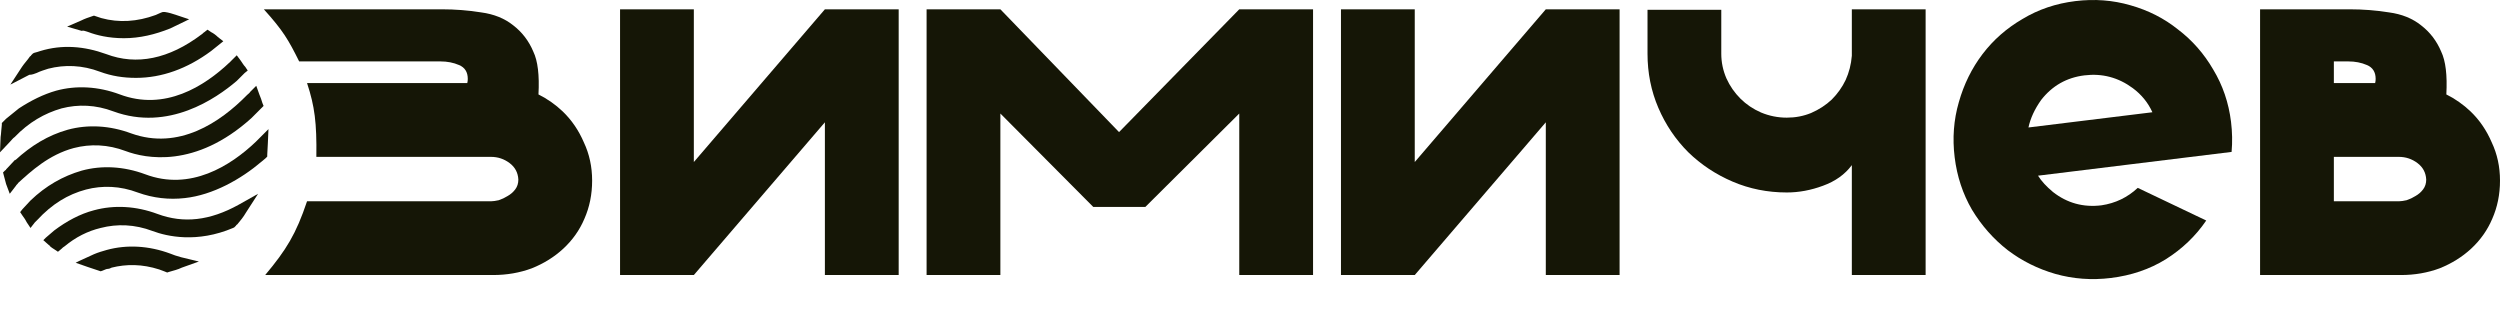
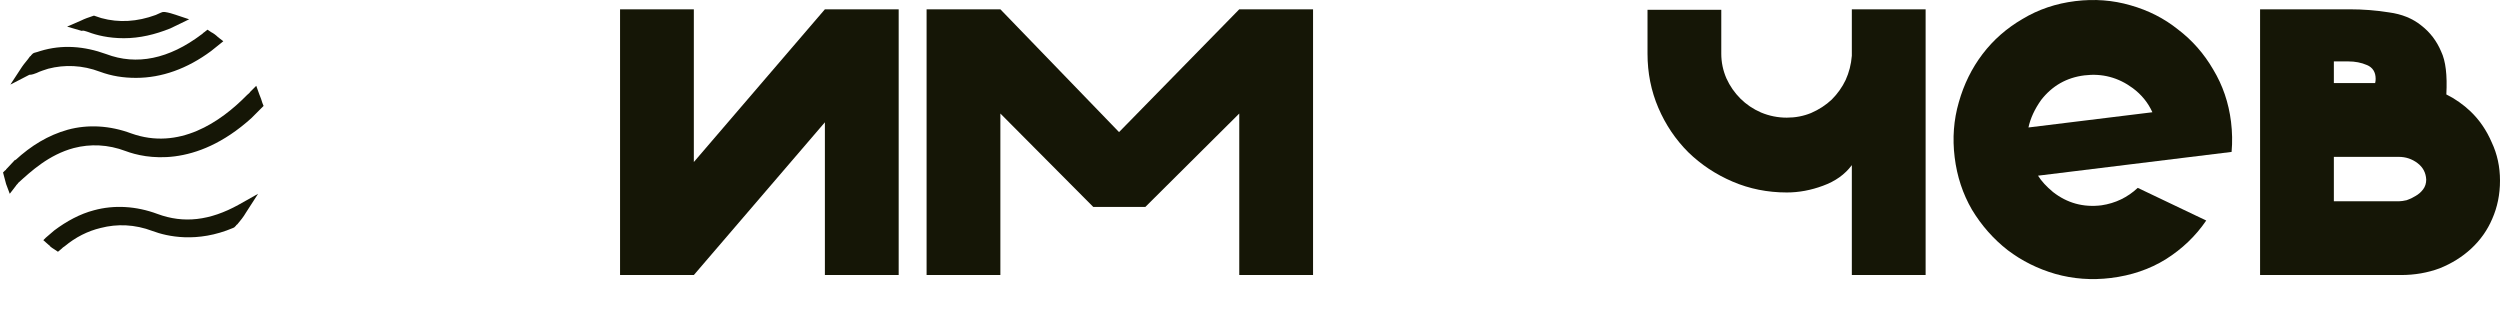
<svg xmlns="http://www.w3.org/2000/svg" viewBox="0 0 401.907 50" fill="none">
  <path d="M397.178 17.919C398.618 19.302 399.75 20.961 400.58 22.896C401.465 24.776 401.907 26.822 401.907 29.034C401.907 31.246 401.492 33.292 400.662 35.173C399.887 36.997 398.755 38.601 397.261 39.984C395.823 41.311 394.136 42.361 392.202 43.136C390.267 43.855 388.193 44.214 385.981 44.214H363.336V1.495H377.685C379.897 1.495 382.027 1.661 384.074 1.993C386.118 2.269 387.833 2.961 389.215 4.067C390.655 5.173 391.732 6.583 392.452 8.297C393.169 9.79 393.446 12.085 393.281 15.182C394.719 15.901 396.018 16.813 397.178 17.919ZM375.198 32.352H385.731C386.008 32.352 386.396 32.297 386.893 32.186C387.39 32.021 387.86 31.799 388.303 31.523C388.8 31.246 389.215 30.887 389.547 30.444C389.88 30.002 390.045 29.477 390.045 28.868C389.99 27.762 389.52 26.878 388.635 26.214C387.75 25.55 386.755 25.219 385.648 25.219H375.198V32.352ZM381.917 12.693C381.917 11.587 381.447 10.841 380.507 10.454C379.622 10.067 378.625 9.873 377.52 9.873H375.198V13.357H381.834C381.889 13.136 381.917 12.914 381.917 12.693Z" fill="#151606" />
  <path d="M327.637 28.243C328.192 29.122 328.994 29.998 330.049 30.872C332.328 32.653 334.925 33.365 337.832 33.008C340.076 32.677 342.023 31.741 343.673 30.202L354.68 35.452C352.981 37.945 350.811 40.022 348.174 41.683C345.585 43.283 342.643 44.285 339.351 44.689C336.277 45.066 333.298 44.847 330.411 44.032C327.579 43.209 325.027 41.935 322.755 40.208C320.473 38.427 318.566 36.265 317.027 33.724C315.544 31.176 314.615 28.365 314.237 25.292C313.86 22.218 314.082 19.265 314.905 16.434C315.719 13.549 316.992 10.969 318.719 8.695C320.446 6.422 322.583 4.544 325.13 3.061C327.672 1.523 330.506 0.562 333.635 0.178C336.71 -0.199 339.661 0.023 342.491 0.846C345.378 1.661 347.934 2.963 350.159 4.751C352.431 6.478 354.31 8.615 355.793 11.163C357.33 13.705 358.29 16.512 358.667 19.586C358.867 21.232 358.899 22.844 358.757 24.422L350.854 25.392L327.637 28.243ZM335.1 12.116C332.246 12.467 329.929 13.782 328.147 16.062C327.102 17.528 326.419 19.004 326.1 20.492L346.025 18.046C345.335 16.515 344.285 15.223 342.873 14.17C340.546 12.45 337.954 11.766 335.1 12.116Z" fill="#151606" />
  <path d="M276.718 6.97V8.629C276.718 10.011 276.996 11.338 277.548 12.61C278.103 13.827 278.848 14.905 279.788 15.845C280.73 16.785 281.835 17.532 283.107 18.085C284.434 18.638 285.816 18.914 287.254 18.914C288.636 18.914 289.935 18.666 291.153 18.168C292.425 17.615 293.53 16.896 294.472 16.011C295.412 15.071 296.156 14.02 296.711 12.859C297.264 11.643 297.596 10.343 297.706 8.961V1.495H309.568V44.214H297.706V26.546C296.599 28.039 295.052 29.145 293.06 29.864C291.125 30.583 289.191 30.942 287.254 30.942C284.157 30.942 281.255 30.361 278.546 29.2C275.834 28.039 273.457 26.463 271.41 24.472C269.365 22.426 267.761 20.048 266.601 17.338C265.439 14.629 264.859 11.726 264.859 8.629V1.578H276.718V2.988V6.97Z" fill="#151606" />
-   <path d="M248.508 44.214V19.661L227.439 44.214H215.578V1.495H227.439V26.048L248.508 1.495H260.37V44.214H248.508Z" fill="#151606" />
  <path d="M148.961 44.214V1.495H160.823L179.901 21.237L199.228 1.495H211.09V44.214H199.228V18.251L184.132 33.265H175.754L160.823 18.251V44.214H148.961Z" fill="#151606" />
  <path d="M132.612 44.214V19.661L111.543 44.214H99.681V1.495H111.543V26.048L132.612 1.495H144.474V44.214H132.612Z" fill="#151606" />
  <path d="M25.307 34.391C21.874 33.116 18.343 32.92 15.106 33.803C12.85 34.391 10.692 35.568 8.73 37.04L7.357 38.217L6.964 38.609L7.847 39.394C7.945 39.394 7.945 39.492 8.043 39.59C8.24 39.786 8.436 39.884 8.73 40.08L9.318 40.473L9.907 39.982C10.005 39.884 10.201 39.688 10.397 39.59C12.163 38.119 14.125 37.138 16.185 36.647C18.833 35.961 21.678 36.059 24.522 37.138C26.876 38.02 31.683 39.099 37.47 36.647L37.666 36.549L37.96 36.255C37.96 36.157 38.058 36.157 38.157 36.059C38.647 35.47 39.137 34.882 39.53 34.195L41.492 31.154L38.353 32.92C33.743 35.47 29.525 35.961 25.307 34.391Z" fill="#151606" />
  <path d="M11.869 23.798C14.517 23.111 17.362 23.21 20.206 24.288C23.345 25.466 31.388 27.133 40.413 18.992L41.884 17.52L41.982 17.422L42.374 17.03L42.178 16.539C42.08 16.147 41.884 15.657 41.688 15.166L41.197 13.793L40.216 14.774C40.118 14.97 39.922 15.068 39.726 15.264C35.41 19.678 28.74 24.19 21.089 21.444C17.656 20.169 14.125 19.973 10.888 20.855C7.749 21.738 5.003 23.406 2.452 25.76V25.662L0.981 27.231C0.981 27.329 0.883 27.329 0.785 27.427L0.49 27.722L0.589 28.114C0.687 28.604 0.883 29.095 0.981 29.585L1.569 31.155L2.55 29.88C2.648 29.683 2.845 29.585 2.943 29.389C5.003 27.525 7.847 24.877 11.869 23.798Z" fill="#151606" />
-   <path d="M2.354 22.033C4.61 19.678 7.16 18.207 9.907 17.422C12.555 16.736 15.4 16.834 18.245 17.913C27.072 21.15 34.723 15.853 38.058 13.008L39.334 11.733L39.824 11.341L39.432 10.752C39.137 10.458 38.941 10.066 38.647 9.673L38.058 8.889L37.372 9.575C37.274 9.673 37.078 9.87 36.979 9.968C32.86 13.891 26.484 17.913 19.225 15.166C15.792 13.891 12.261 13.695 9.024 14.578C6.964 15.166 5.003 16.147 3.041 17.422L0.981 19.09C0.785 19.286 0.687 19.384 0.49 19.58L0.294 19.777V20.071C0.196 20.757 0.196 21.444 0.098 22.033L0 24.485L1.668 22.719C1.864 22.523 2.06 22.229 2.354 22.033Z" fill="#151606" />
-   <path d="M28.151 41.063L27.955 41.652L28.151 41.063C27.857 40.965 27.661 40.867 27.367 40.769C23.934 39.494 20.403 39.298 17.166 40.18C16.479 40.377 15.792 40.573 15.106 40.867L12.752 41.946L12.163 42.24L14.125 42.927C14.713 43.123 15.302 43.319 15.89 43.515L16.185 43.613L16.479 43.515C16.773 43.417 17.068 43.221 17.362 43.221C17.558 43.221 17.754 43.123 17.95 43.025C20.304 42.436 22.855 42.436 25.601 43.319C25.896 43.417 26.092 43.515 26.386 43.613L26.877 43.81L27.171 43.712C27.857 43.515 28.642 43.319 29.23 43.025L31.977 42.044L29.133 41.357C28.838 41.259 28.446 41.161 28.151 41.063Z" fill="#151606" />
-   <path d="M43.159 20.758L41.688 22.229C41.492 22.425 41.295 22.622 41.099 22.818C37.078 26.643 30.604 30.763 23.345 28.016C19.912 26.741 16.381 26.545 13.144 27.428C10.103 28.311 7.357 29.88 4.905 32.234L3.629 33.607L3.237 34.098L3.629 34.686C3.924 35.079 4.12 35.373 4.316 35.765L4.905 36.648L5.591 35.765C5.689 35.667 5.885 35.471 5.984 35.373C8.338 32.823 10.888 31.253 13.831 30.469C16.479 29.782 19.324 29.88 22.168 30.959C24.62 31.842 27.171 32.136 29.721 31.842C34.233 31.351 38.745 28.801 42.08 25.956C42.276 25.76 42.473 25.662 42.669 25.466L42.963 25.172V24.878C42.963 24.289 43.061 23.602 43.061 23.014L43.159 20.758Z" fill="#151606" />
  <path d="M5.885 11.734L5.591 11.145L5.885 11.734C6.474 11.44 7.16 11.243 7.749 11.047C10.397 10.361 13.242 10.459 16.087 11.538C17.95 12.224 19.814 12.519 21.874 12.519C25.993 12.519 30.113 11.047 33.939 8.203L35.41 7.026L35.9 6.633L35.018 5.947C34.723 5.652 34.331 5.358 33.939 5.162L33.35 4.77L32.86 5.162C32.663 5.26 32.565 5.456 32.369 5.554C27.17 9.478 21.972 10.557 17.067 8.693C13.536 7.418 10.005 7.124 6.474 8.203C6.18 8.301 5.885 8.399 5.493 8.497L5.297 8.595L5.002 8.889C5.002 8.987 4.904 8.987 4.806 9.085C4.414 9.674 3.924 10.164 3.531 10.753L1.667 13.598L4.708 12.028C5.199 12.028 5.591 11.832 5.885 11.734Z" fill="#151606" />
  <path d="M13.929 5.064L14.223 5.162C15.498 5.652 17.46 6.143 19.912 6.143C22.462 6.143 24.915 5.554 27.367 4.573L30.407 3.102L28.348 2.415C27.759 2.219 27.171 2.023 26.484 1.925H26.19L25.896 2.023C25.601 2.121 25.307 2.317 25.013 2.415C22.07 3.494 19.127 3.69 16.283 2.906C15.988 2.808 15.694 2.709 15.4 2.611L15.106 2.513L14.811 2.611C14.223 2.808 13.634 3.004 13.046 3.298L10.79 4.279L13.144 4.966C13.34 4.867 13.634 4.966 13.929 5.064Z" fill="#151606" />
-   <path d="M75.202 12.693C75.202 11.587 74.732 10.841 73.792 10.454C72.908 10.067 71.912 9.873 70.806 9.873H48.095C46.372 6.412 45.526 4.942 42.416 1.495H70.972C73.184 1.495 75.313 1.661 77.359 1.993C79.405 2.269 81.119 2.961 82.502 4.067C83.94 5.173 85.018 6.583 85.737 8.297C86.456 9.79 86.732 12.085 86.566 15.182C88.004 15.901 89.304 16.813 90.465 17.919C91.903 19.302 93.036 20.961 93.866 22.896C94.751 24.776 95.193 26.822 95.193 29.034C95.193 31.246 94.779 33.292 93.949 35.173C93.175 36.997 92.041 38.601 90.548 39.984C89.11 41.311 87.424 42.361 85.488 43.136C83.553 43.855 81.479 44.214 79.267 44.214H42.632C46.037 40.15 47.598 37.617 49.363 32.352H79.018C79.295 32.352 79.682 32.297 80.179 32.186C80.677 32.021 81.147 31.799 81.59 31.523C82.087 31.246 82.502 30.887 82.834 30.444C83.166 30.002 83.331 29.477 83.331 28.868C83.276 27.762 82.806 26.878 81.921 26.214C81.036 25.55 80.041 25.219 78.935 25.219H50.859C50.93 19.726 50.599 17.116 49.363 13.357H75.12C75.175 13.136 75.202 12.914 75.202 12.693Z" fill="#151606" />
</svg>